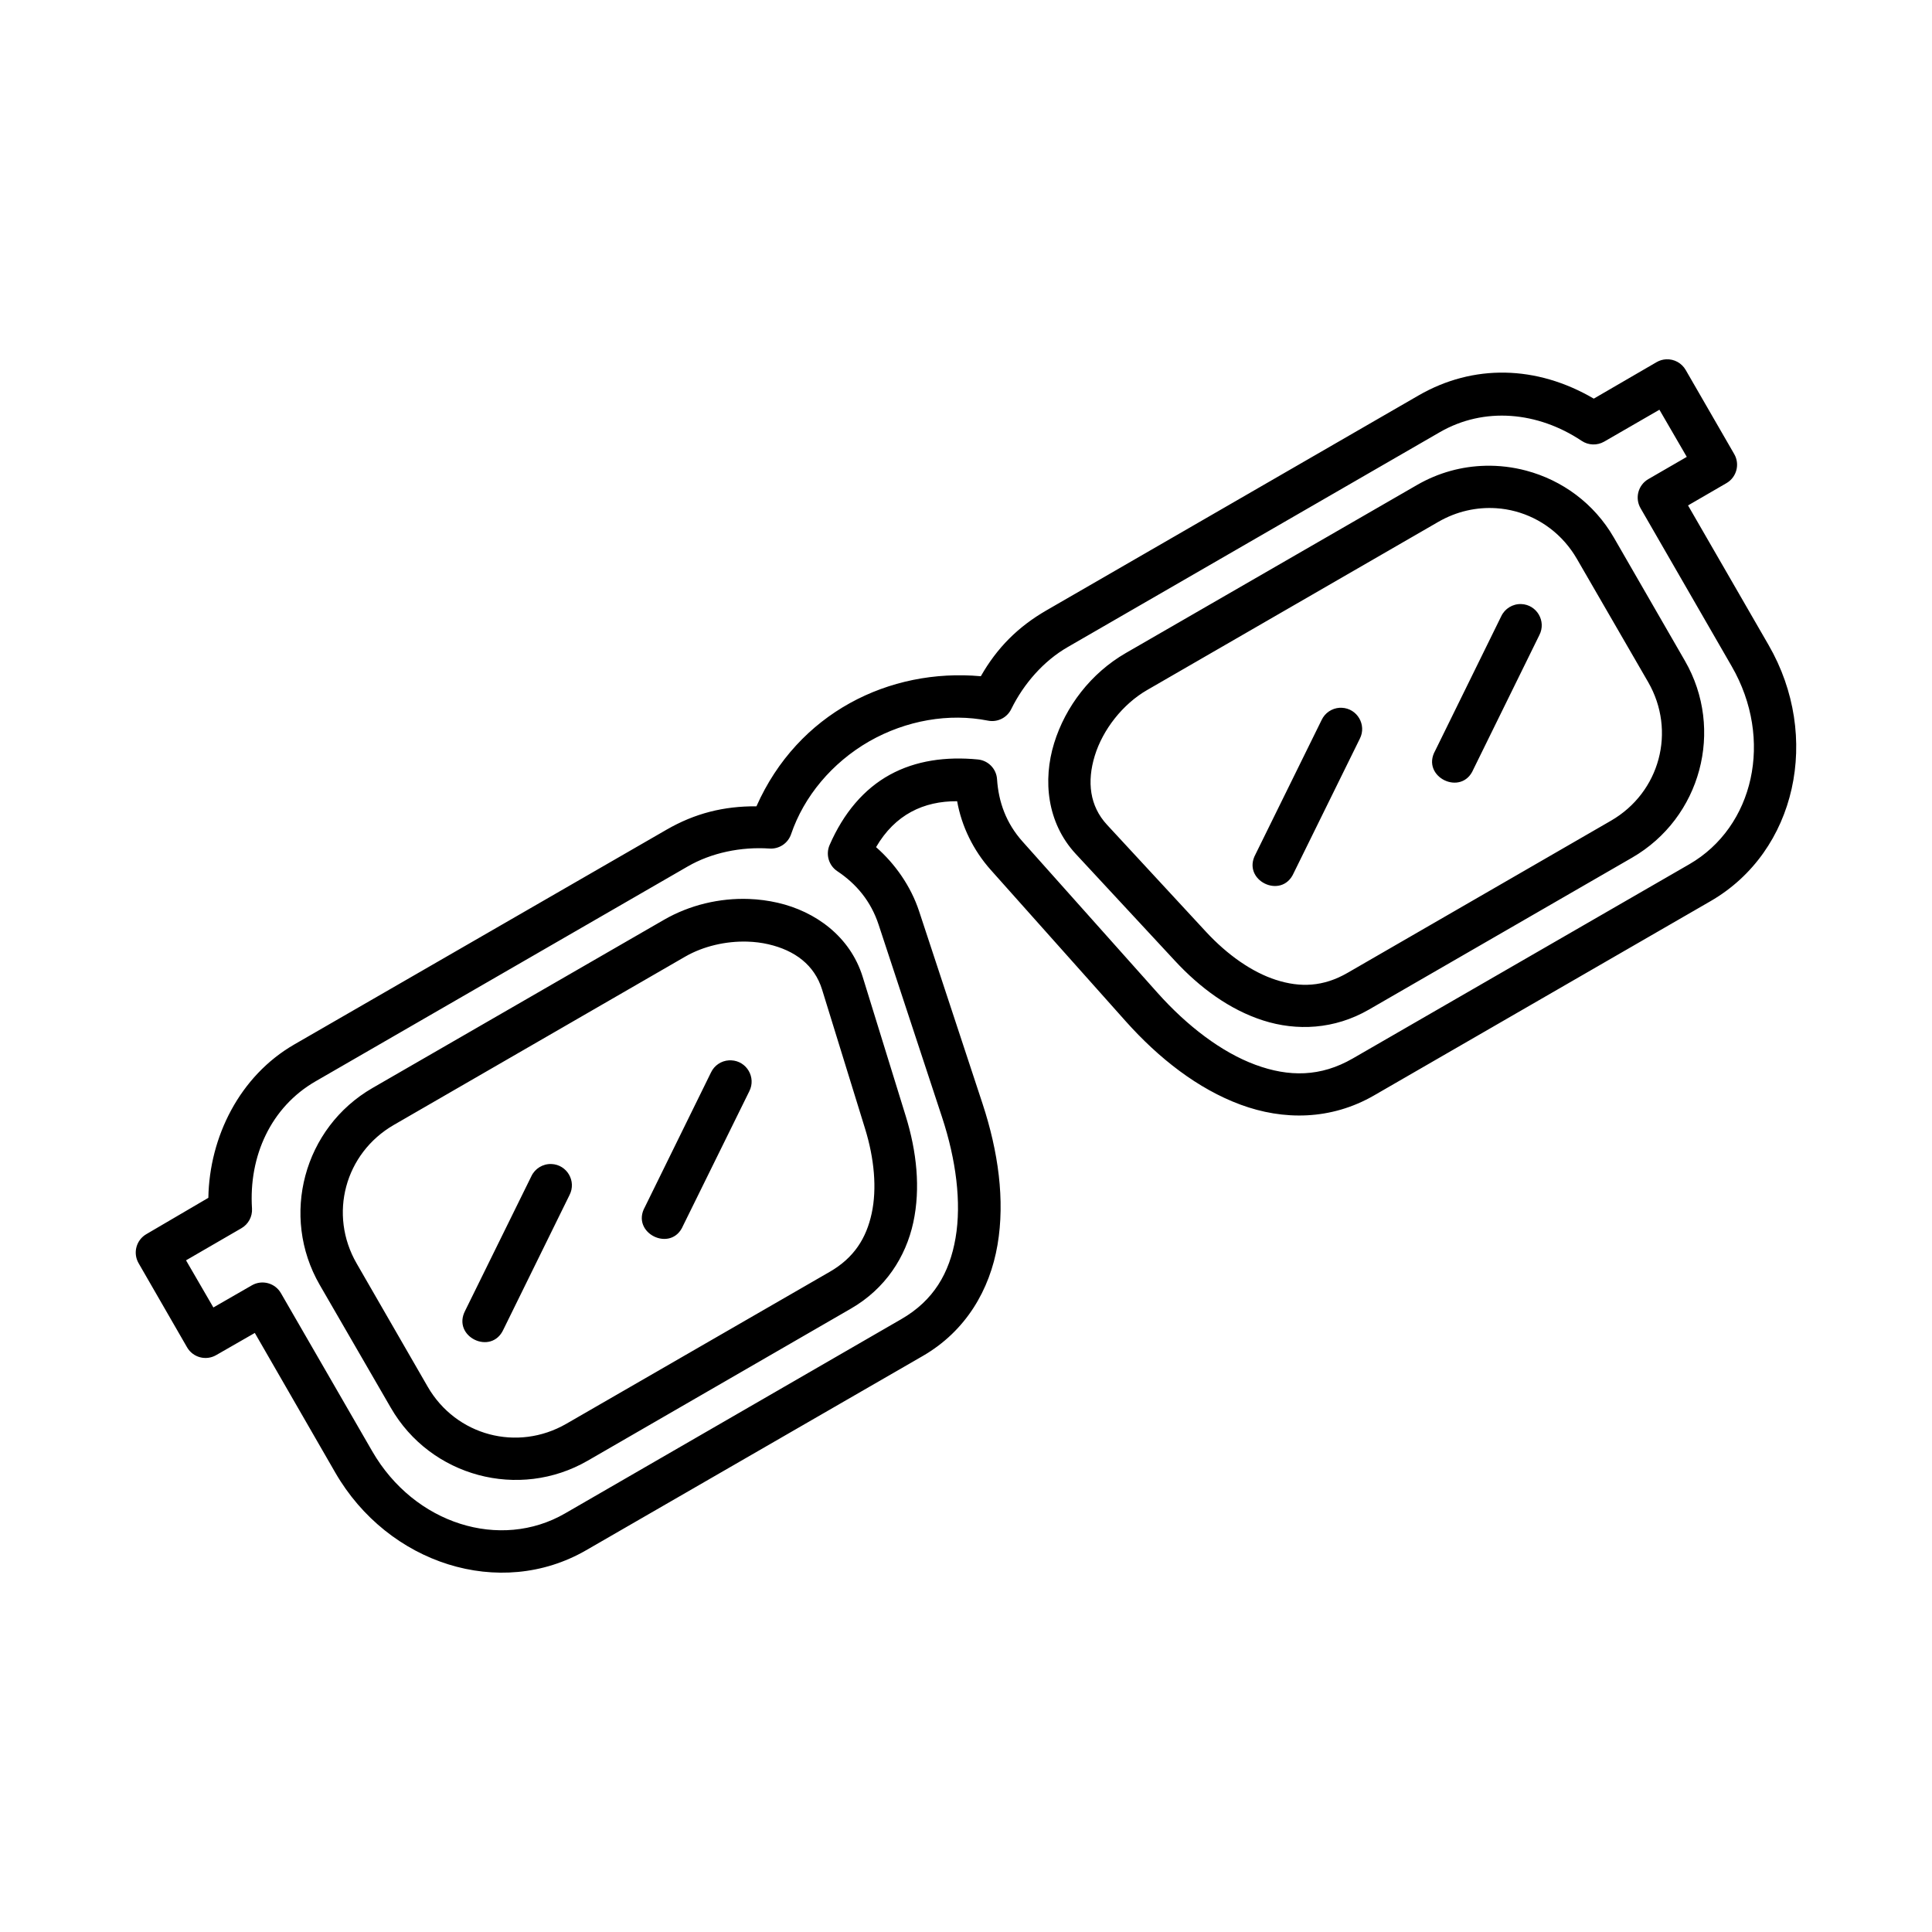
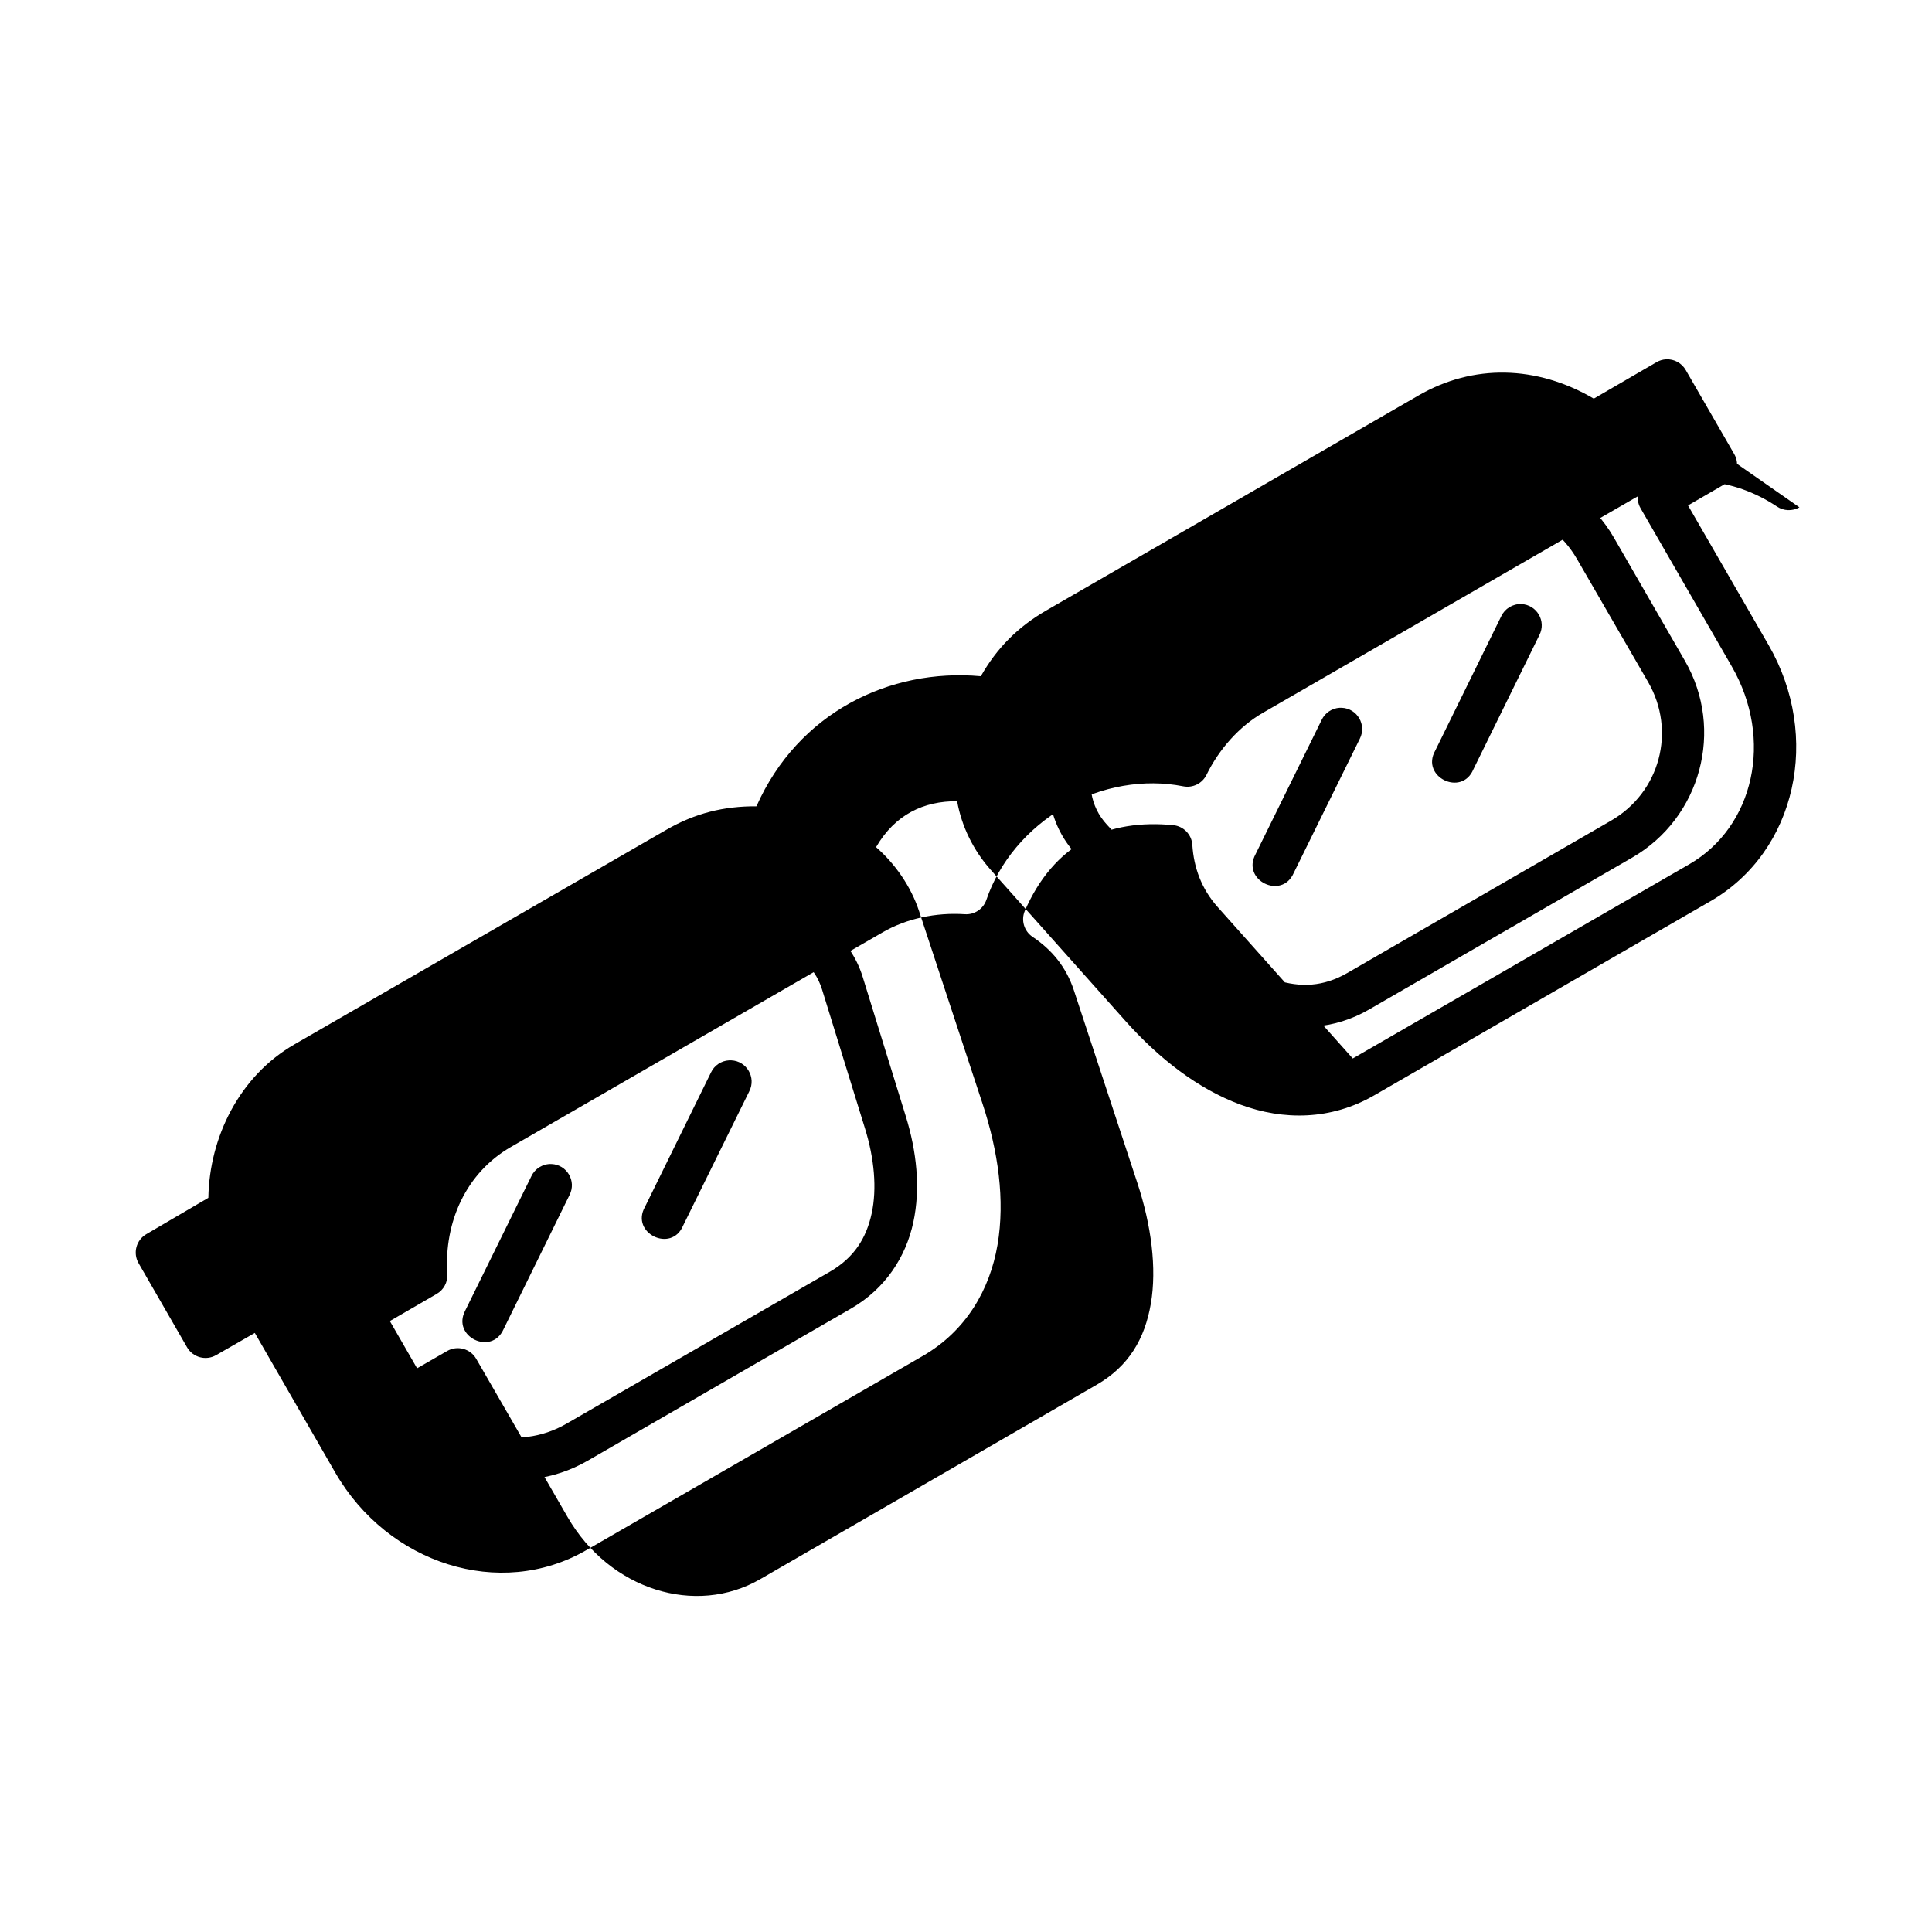
<svg xmlns="http://www.w3.org/2000/svg" fill="#000000" width="800px" height="800px" version="1.1" viewBox="144 144 512 512">
-   <path d="m585.56 239.22c-0.895 0.043-1.766 0.301-2.543 0.75l-16.648 9.672c-15.188-8.887-31.969-9.199-46.434-0.848l-98.629 56.965c-7.535 4.352-13.098 9.934-17.375 17.449-24.238-2.184-48.469 9.695-59.465 34.473-8.648-0.062-16.301 1.848-23.84 6.203l-98.641 56.91c-14.473 8.355-22.492 24.48-22.77 40.641l-16.406 9.613c-2.707 1.551-3.641 5.008-2.082 7.711l12.855 22.309c1.562 2.695 5.016 3.613 7.711 2.047l10.234-5.871 21.328 37.016c13.973 24.199 43.652 33.75 66.484 20.566l89.188-51.469c11.461-6.617 17.785-17.543 19.82-29.438 2.035-11.891 0.172-24.848-3.953-37.391l-16.824-51.043c-2.172-6.598-6.352-12.562-11.406-16.984 5.031-8.633 12.59-12.223 21.488-12.168 1.176 6.656 4.309 13.047 8.91 18.203l35.758 40.102c8.793 9.848 19.121 17.926 30.438 22.109 11.316 4.184 23.934 4.16 35.395-2.457l89.148-51.469c22.836-13.184 29.375-43.664 15.402-67.863l-21.359-37.016 10.199-5.914c2.684-1.566 3.598-5.012 2.039-7.699l-12.855-22.277c-1.055-1.84-3.051-2.934-5.168-2.832zm-1.797 13.363 7.25 12.492-10.203 5.906c-2.691 1.566-3.606 5.019-2.039 7.711l24.148 41.883c11.199 19.395 5.871 42.582-11.238 52.461l-89.184 51.469c-8.512 4.914-16.918 4.957-25.824 1.664-8.902-3.293-18.027-10.219-25.93-19.07l-35.773-40.098c-4.332-4.856-6.344-10.453-6.742-16.492-0.168-2.754-2.328-4.977-5.078-5.242-8.441-0.82-16.461 0.281-23.32 4.043-6.859 3.758-12.281 10.137-15.984 18.648-1.07 2.492-0.215 5.394 2.035 6.906 5.062 3.367 8.906 7.953 10.953 14.156l16.82 51.051c3.715 11.27 5.184 22.625 3.582 31.98-1.602 9.359-5.856 16.613-14.367 21.527l-89.145 51.504c-17.105 9.875-39.887 2.902-51.082-16.492l-24.191-41.887c-1.551-2.703-5-3.633-7.699-2.082l-10.203 5.871-7.25-12.492 14.652-8.492c1.867-1.066 2.965-3.098 2.832-5.242-0.898-13.949 5.062-26.902 16.82-33.691l98.641-56.953c6.273-3.625 14.078-5.258 21.691-4.75 2.539 0.172 4.879-1.383 5.707-3.789 3.398-10.012 10.828-18.93 20.691-24.609 9.82-5.602 21.191-7.547 31.484-5.5 2.5 0.5 5.027-0.742 6.156-3.027 3.367-6.852 8.668-12.824 14.949-16.449l98.641-56.965c11.762-6.789 25.961-5.461 37.59 2.293 1.785 1.199 4.094 1.281 5.961 0.215zm-46.18 14.852c-6.156 0.148-12.355 1.797-18.055 5.09l-77.203 44.551c-9.164 5.289-15.977 14.133-18.98 23.906-3.004 9.77-1.902 21.066 5.738 29.312l26.273 28.312c6.617 7.144 14.492 12.973 23.367 15.82 8.875 2.848 18.898 2.414 28.059-2.875l69.746-40.266c18.242-10.535 24.52-33.926 13.992-52.164l-18.828-32.652c-5.266-9.117-13.742-15.207-23.191-17.734-3.543-0.949-7.223-1.395-10.918-1.301zm2.93 11.246c1.719 0.105 3.422 0.395 5.078 0.836 6.629 1.773 12.566 6.121 16.316 12.613l18.859 32.609c7.5 12.992 3.148 29.258-9.859 36.766l-69.789 40.309c-6.461 3.731-12.555 3.922-18.945 1.875-6.394-2.051-12.93-6.668-18.562-12.746l-26.23-28.359c-4.613-4.977-5.371-11.422-3.25-18.32 2.121-6.898 7.394-13.664 13.859-17.395l77.16-44.562c4.875-2.816 10.211-3.969 15.367-3.625zm6.652 25.402c-2.269-0.086-4.371 1.191-5.332 3.25l-17.484 35.594c-3.922 6.941 7.027 12.309 10.113 4.957l17.492-35.594c1.875-3.664-0.68-8.039-4.793-8.207zm-48.152 27.484c-2.062 0.129-3.894 1.367-4.769 3.238l-17.527 35.605c-3.727 6.891 6.969 12.125 10.125 4.957l17.527-35.605c1.863-3.66-0.688-8.027-4.793-8.195-0.191-0.012-0.375-0.012-0.562 0zm-156.54 50.668c-7.746-0.285-15.68 1.574-22.551 5.543l-77.203 44.551c-18.246 10.531-24.52 33.938-13.992 52.172l18.859 32.598c10.527 18.234 33.93 24.523 52.176 13.992l69.746-40.297c9.16-5.289 14.551-13.719 16.523-22.828 1.969-9.105 0.883-18.875-1.996-28.18l-11.41-36.895c-3.324-10.742-12.555-17.367-22.52-19.652-2.492-0.57-5.051-0.91-7.633-1.004zm-0.363 11.305c1.891 0.062 3.738 0.289 5.496 0.695 7.035 1.613 12.238 5.504 14.246 11.984l11.402 36.895c2.449 7.918 3.172 15.879 1.754 22.441s-4.652 11.758-11.117 15.488l-69.793 40.266c-13.004 7.508-29.266 3.16-36.762-9.828l-18.816-32.641c-7.5-12.988-3.144-29.219 9.859-36.73l77.203-44.594c4.848-2.797 10.855-4.152 16.523-3.977zm-4.894 31.461c-2.082 0.105-3.934 1.359-4.812 3.25l-17.484 35.594c-3.922 6.941 7.027 12.309 10.113 4.957l17.539-35.602c1.863-3.664-0.688-8.027-4.793-8.199-0.191-0.012-0.375-0.012-0.562 0zm-47.074 27.477c-2.269-0.086-4.371 1.191-5.332 3.25l-17.527 35.605c-3.629 6.883 6.977 12.047 10.156 4.945l17.496-35.594c1.875-3.664-0.68-8.039-4.793-8.207z" />
+   <path d="m585.56 239.22c-0.895 0.043-1.766 0.301-2.543 0.75l-16.648 9.672c-15.188-8.887-31.969-9.199-46.434-0.848l-98.629 56.965c-7.535 4.352-13.098 9.934-17.375 17.449-24.238-2.184-48.469 9.695-59.465 34.473-8.648-0.062-16.301 1.848-23.84 6.203l-98.641 56.91c-14.473 8.355-22.492 24.48-22.77 40.641l-16.406 9.613c-2.707 1.551-3.641 5.008-2.082 7.711l12.855 22.309c1.562 2.695 5.016 3.613 7.711 2.047l10.234-5.871 21.328 37.016c13.973 24.199 43.652 33.75 66.484 20.566l89.188-51.469c11.461-6.617 17.785-17.543 19.82-29.438 2.035-11.891 0.172-24.848-3.953-37.391l-16.824-51.043c-2.172-6.598-6.352-12.562-11.406-16.984 5.031-8.633 12.59-12.223 21.488-12.168 1.176 6.656 4.309 13.047 8.91 18.203l35.758 40.102c8.793 9.848 19.121 17.926 30.438 22.109 11.316 4.184 23.934 4.16 35.395-2.457l89.148-51.469c22.836-13.184 29.375-43.664 15.402-67.863l-21.359-37.016 10.199-5.914c2.684-1.566 3.598-5.012 2.039-7.699l-12.855-22.277c-1.055-1.84-3.051-2.934-5.168-2.832zm-1.797 13.363 7.25 12.492-10.203 5.906c-2.691 1.566-3.606 5.019-2.039 7.711l24.148 41.883c11.199 19.395 5.871 42.582-11.238 52.461l-89.184 51.469l-35.773-40.098c-4.332-4.856-6.344-10.453-6.742-16.492-0.168-2.754-2.328-4.977-5.078-5.242-8.441-0.82-16.461 0.281-23.32 4.043-6.859 3.758-12.281 10.137-15.984 18.648-1.07 2.492-0.215 5.394 2.035 6.906 5.062 3.367 8.906 7.953 10.953 14.156l16.82 51.051c3.715 11.27 5.184 22.625 3.582 31.98-1.602 9.359-5.856 16.613-14.367 21.527l-89.145 51.504c-17.105 9.875-39.887 2.902-51.082-16.492l-24.191-41.887c-1.551-2.703-5-3.633-7.699-2.082l-10.203 5.871-7.25-12.492 14.652-8.492c1.867-1.066 2.965-3.098 2.832-5.242-0.898-13.949 5.062-26.902 16.82-33.691l98.641-56.953c6.273-3.625 14.078-5.258 21.691-4.75 2.539 0.172 4.879-1.383 5.707-3.789 3.398-10.012 10.828-18.93 20.691-24.609 9.82-5.602 21.191-7.547 31.484-5.5 2.5 0.5 5.027-0.742 6.156-3.027 3.367-6.852 8.668-12.824 14.949-16.449l98.641-56.965c11.762-6.789 25.961-5.461 37.59 2.293 1.785 1.199 4.094 1.281 5.961 0.215zm-46.18 14.852c-6.156 0.148-12.355 1.797-18.055 5.09l-77.203 44.551c-9.164 5.289-15.977 14.133-18.98 23.906-3.004 9.77-1.902 21.066 5.738 29.312l26.273 28.312c6.617 7.144 14.492 12.973 23.367 15.82 8.875 2.848 18.898 2.414 28.059-2.875l69.746-40.266c18.242-10.535 24.52-33.926 13.992-52.164l-18.828-32.652c-5.266-9.117-13.742-15.207-23.191-17.734-3.543-0.949-7.223-1.395-10.918-1.301zm2.93 11.246c1.719 0.105 3.422 0.395 5.078 0.836 6.629 1.773 12.566 6.121 16.316 12.613l18.859 32.609c7.5 12.992 3.148 29.258-9.859 36.766l-69.789 40.309c-6.461 3.731-12.555 3.922-18.945 1.875-6.394-2.051-12.93-6.668-18.562-12.746l-26.23-28.359c-4.613-4.977-5.371-11.422-3.25-18.32 2.121-6.898 7.394-13.664 13.859-17.395l77.16-44.562c4.875-2.816 10.211-3.969 15.367-3.625zm6.652 25.402c-2.269-0.086-4.371 1.191-5.332 3.25l-17.484 35.594c-3.922 6.941 7.027 12.309 10.113 4.957l17.492-35.594c1.875-3.664-0.68-8.039-4.793-8.207zm-48.152 27.484c-2.062 0.129-3.894 1.367-4.769 3.238l-17.527 35.605c-3.727 6.891 6.969 12.125 10.125 4.957l17.527-35.605c1.863-3.66-0.688-8.027-4.793-8.195-0.191-0.012-0.375-0.012-0.562 0zm-156.54 50.668c-7.746-0.285-15.68 1.574-22.551 5.543l-77.203 44.551c-18.246 10.531-24.52 33.938-13.992 52.172l18.859 32.598c10.527 18.234 33.93 24.523 52.176 13.992l69.746-40.297c9.16-5.289 14.551-13.719 16.523-22.828 1.969-9.105 0.883-18.875-1.996-28.18l-11.41-36.895c-3.324-10.742-12.555-17.367-22.52-19.652-2.492-0.57-5.051-0.91-7.633-1.004zm-0.363 11.305c1.891 0.062 3.738 0.289 5.496 0.695 7.035 1.613 12.238 5.504 14.246 11.984l11.402 36.895c2.449 7.918 3.172 15.879 1.754 22.441s-4.652 11.758-11.117 15.488l-69.793 40.266c-13.004 7.508-29.266 3.16-36.762-9.828l-18.816-32.641c-7.5-12.988-3.144-29.219 9.859-36.73l77.203-44.594c4.848-2.797 10.855-4.152 16.523-3.977zm-4.894 31.461c-2.082 0.105-3.934 1.359-4.812 3.25l-17.484 35.594c-3.922 6.941 7.027 12.309 10.113 4.957l17.539-35.602c1.863-3.664-0.688-8.027-4.793-8.199-0.191-0.012-0.375-0.012-0.562 0zm-47.074 27.477c-2.269-0.086-4.371 1.191-5.332 3.25l-17.527 35.605c-3.629 6.883 6.977 12.047 10.156 4.945l17.496-35.594c1.875-3.664-0.68-8.039-4.793-8.207z" />
</svg>